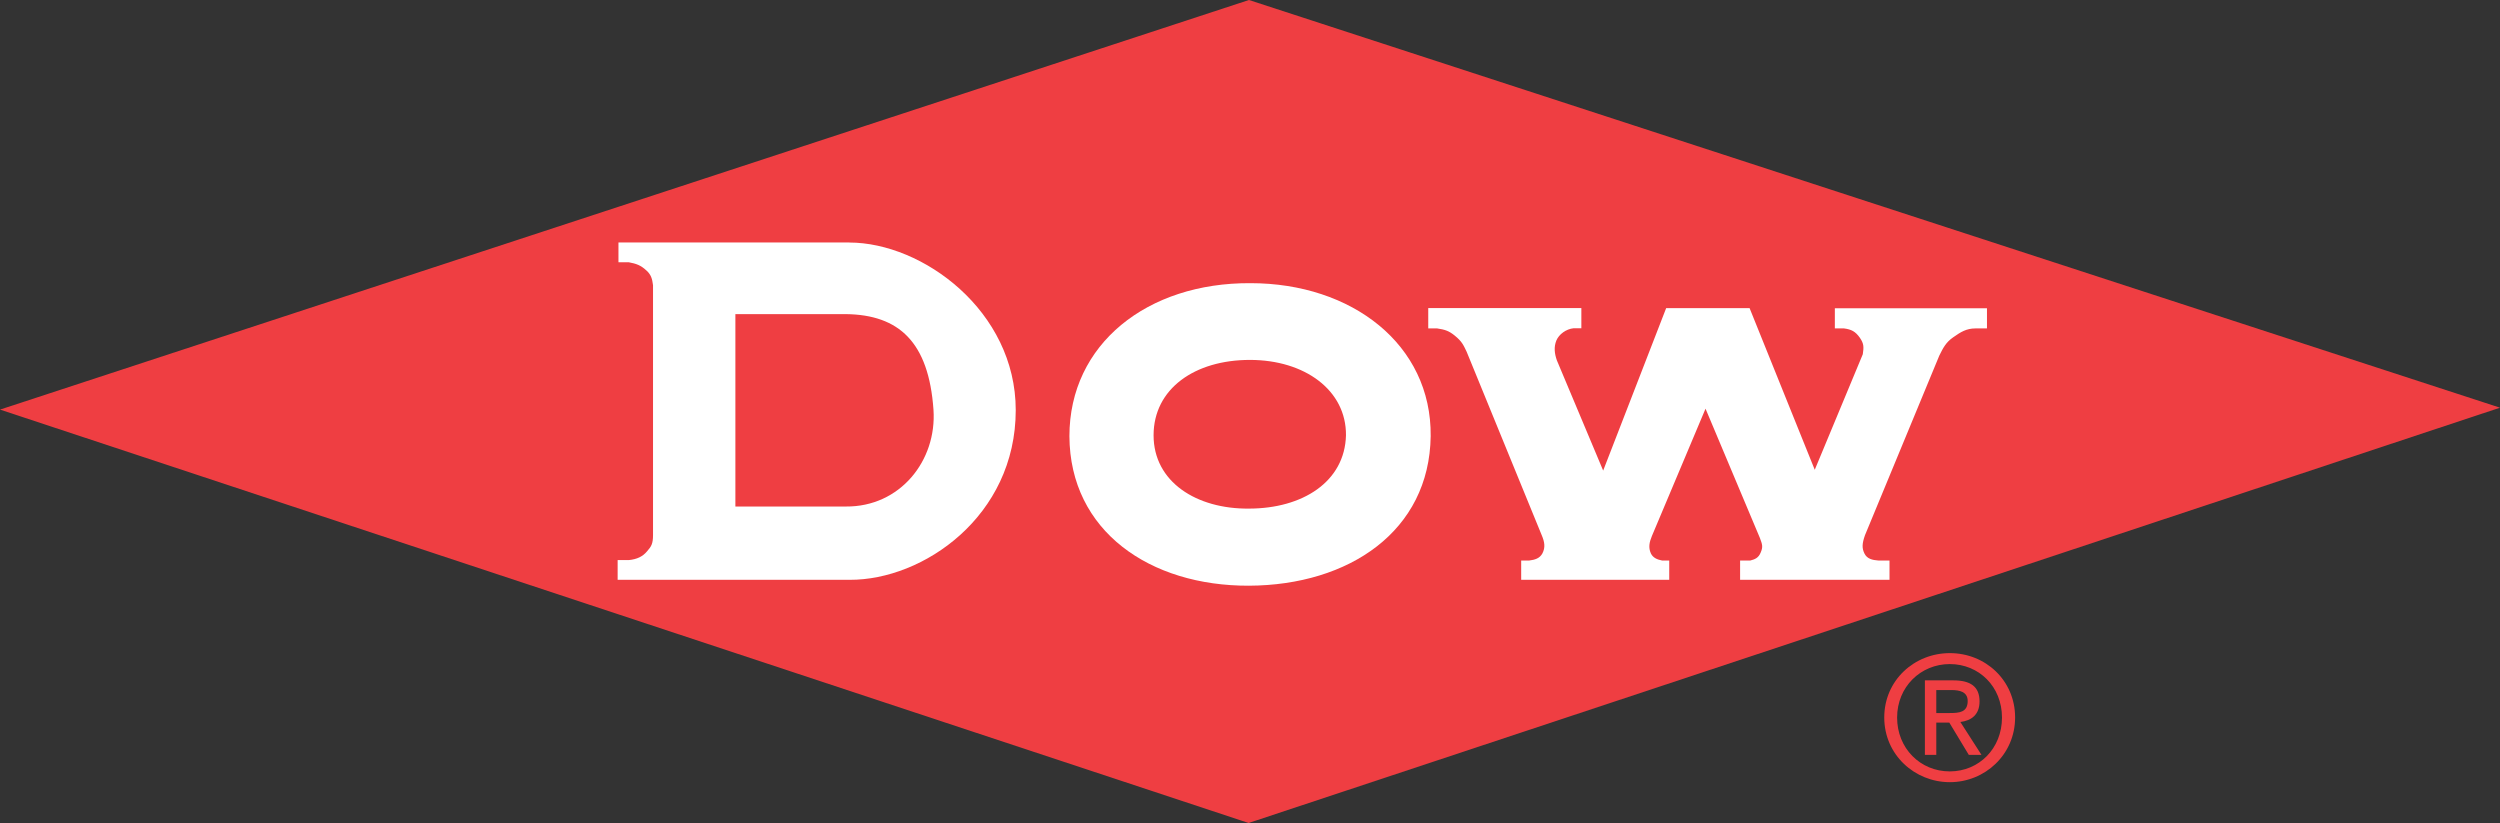
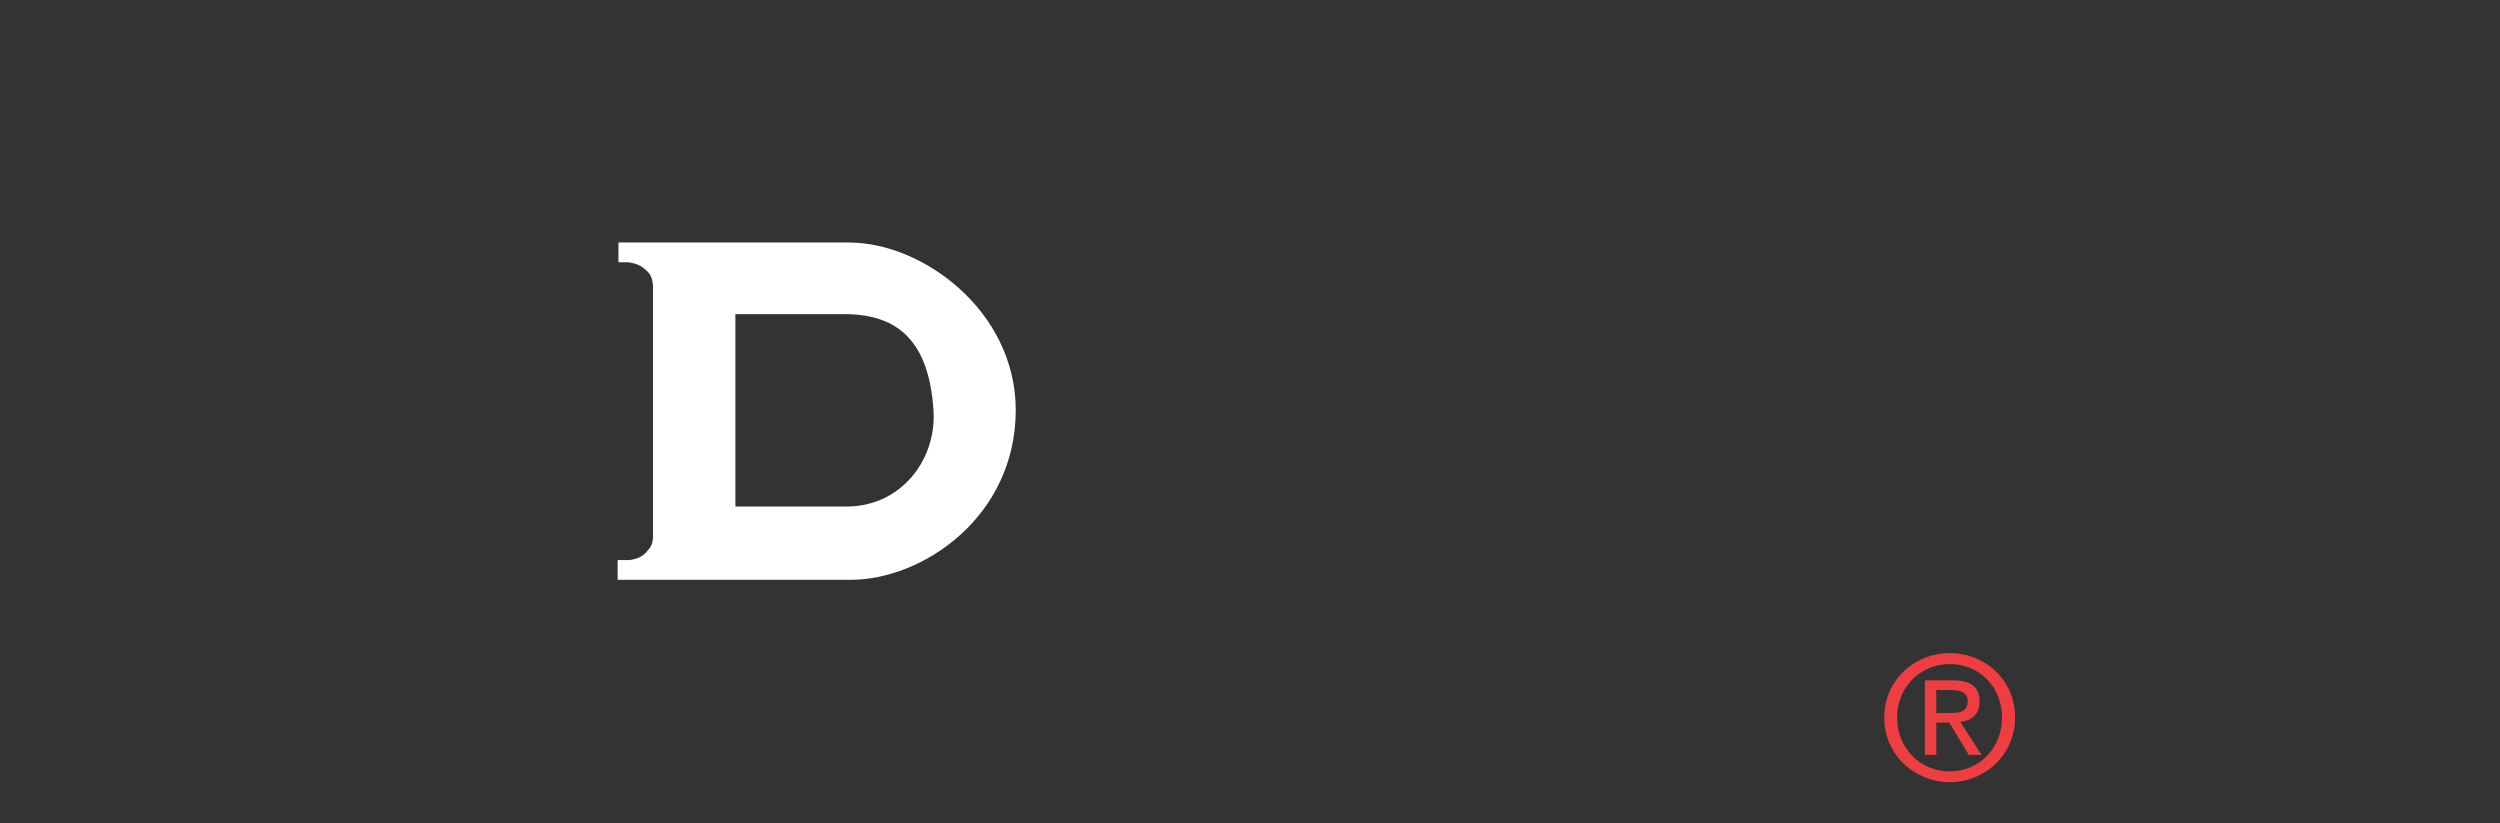
<svg xmlns="http://www.w3.org/2000/svg" id="Layer_1" data-name="Layer 1" viewBox="0 0 276.25 90.94">
  <rect x="0" y="0" width="276.25" height="90.94" fill="#333333" stroke="none" />
  <defs>
    <style>
      .cls-1 {
        fill: #ef3e42;
      }

      .cls-2 {
        fill: #fff;
      }
    </style>
  </defs>
-   <polygon class="cls-1" points="0 45.26 138.01 0 276.25 45.05 137.97 90.94 0 45.26" />
  <g>
-     <path class="cls-2" d="M138.19,31.29c-11.42-.07-20.02,6.73-20.02,16.91.05,10.49,8.9,16.56,19.84,16.52,11.06-.05,19.94-6.03,20.08-16.52.11-10.13-8.71-16.91-19.91-16.91ZM138.01,56.2c-5.79.06-10.54-2.95-10.54-8.1s4.56-8.33,10.64-8.33,10.66,3.36,10.62,8.33c-.13,5.15-4.82,8.1-10.72,8.1Z" />
-     <path class="cls-2" d="M157.82,34.04h16.92v2.23h-.85c-.85.09-1.62.67-1.91,1.35-.3.74-.2,1.46.05,2.19l5.12,12.19,6.96-17.95h9.22l7.2,17.86,5.31-12.77c.12-.82.12-1.16-.32-1.81-.5-.71-.94-.93-1.76-1.04h-1.01v-2.23h16.81v2.23h-1.27c-1,0-1.64.4-2.46.98-.81.56-1.11,1.16-1.54,2.03l-8.21,19.84c-.32.91-.36,1.43-.05,2.04.28.56.84.71,1.55.76h1.21v2.13h-16.51v-2.13h1.12c.5-.13.92-.28,1.16-.9.27-.62.17-.89-.09-1.59l-6.01-14.29-5.93,14.08c-.28.68-.4,1.26-.11,1.91.23.48.68.68,1.25.79h.78v2.13h-16.36v-2.13h.87c.66-.08,1.17-.24,1.47-.78.35-.67.25-1.27-.07-2.02l-8.3-20.28c-.36-.74-.5-1.12-1.33-1.79-.62-.5-1.05-.65-1.93-.78h-.98v-2.23Z" />
    <path class="cls-2" d="M93.84,26.79h-25.5v2.19h1.14c.82.15,1.33.33,1.94.9.53.47.65.93.74,1.64v27.61c0,.95-.19,1.26-.66,1.79-.47.57-1.1.88-2.02.97h-1.23v2.18h25.64c8.12.04,18.35-7.02,18.35-18.75,0-10.95-10.28-18.52-18.4-18.52ZM93.47,55.97h-12.21v-21.26h12.21c5.86.07,9.16,3.08,9.68,10.57.38,5.61-3.68,10.74-9.68,10.69Z" />
  </g>
  <path class="cls-1" d="M208.21,79.28c0-4.1,3.32-7.11,7.25-7.11s7.21,3.01,7.21,7.11-3.33,7.15-7.21,7.15-7.25-3.02-7.25-7.15ZM215.45,85.24c3.22,0,5.77-2.52,5.77-5.95s-2.55-5.91-5.77-5.91-5.82,2.52-5.82,5.91,2.55,5.95,5.82,5.95ZM213.95,83.41h-1.25v-8.23h3.13c1.94,0,2.91.71,2.91,2.33,0,1.48-.92,2.12-2.12,2.27l2.33,3.63h-1.4l-2.15-3.56h-1.44v3.56ZM215.44,78.79c1.03,0,1.99-.06,1.99-1.33,0-1.03-.92-1.21-1.79-1.21h-1.68v2.54h1.49Z" />
</svg>